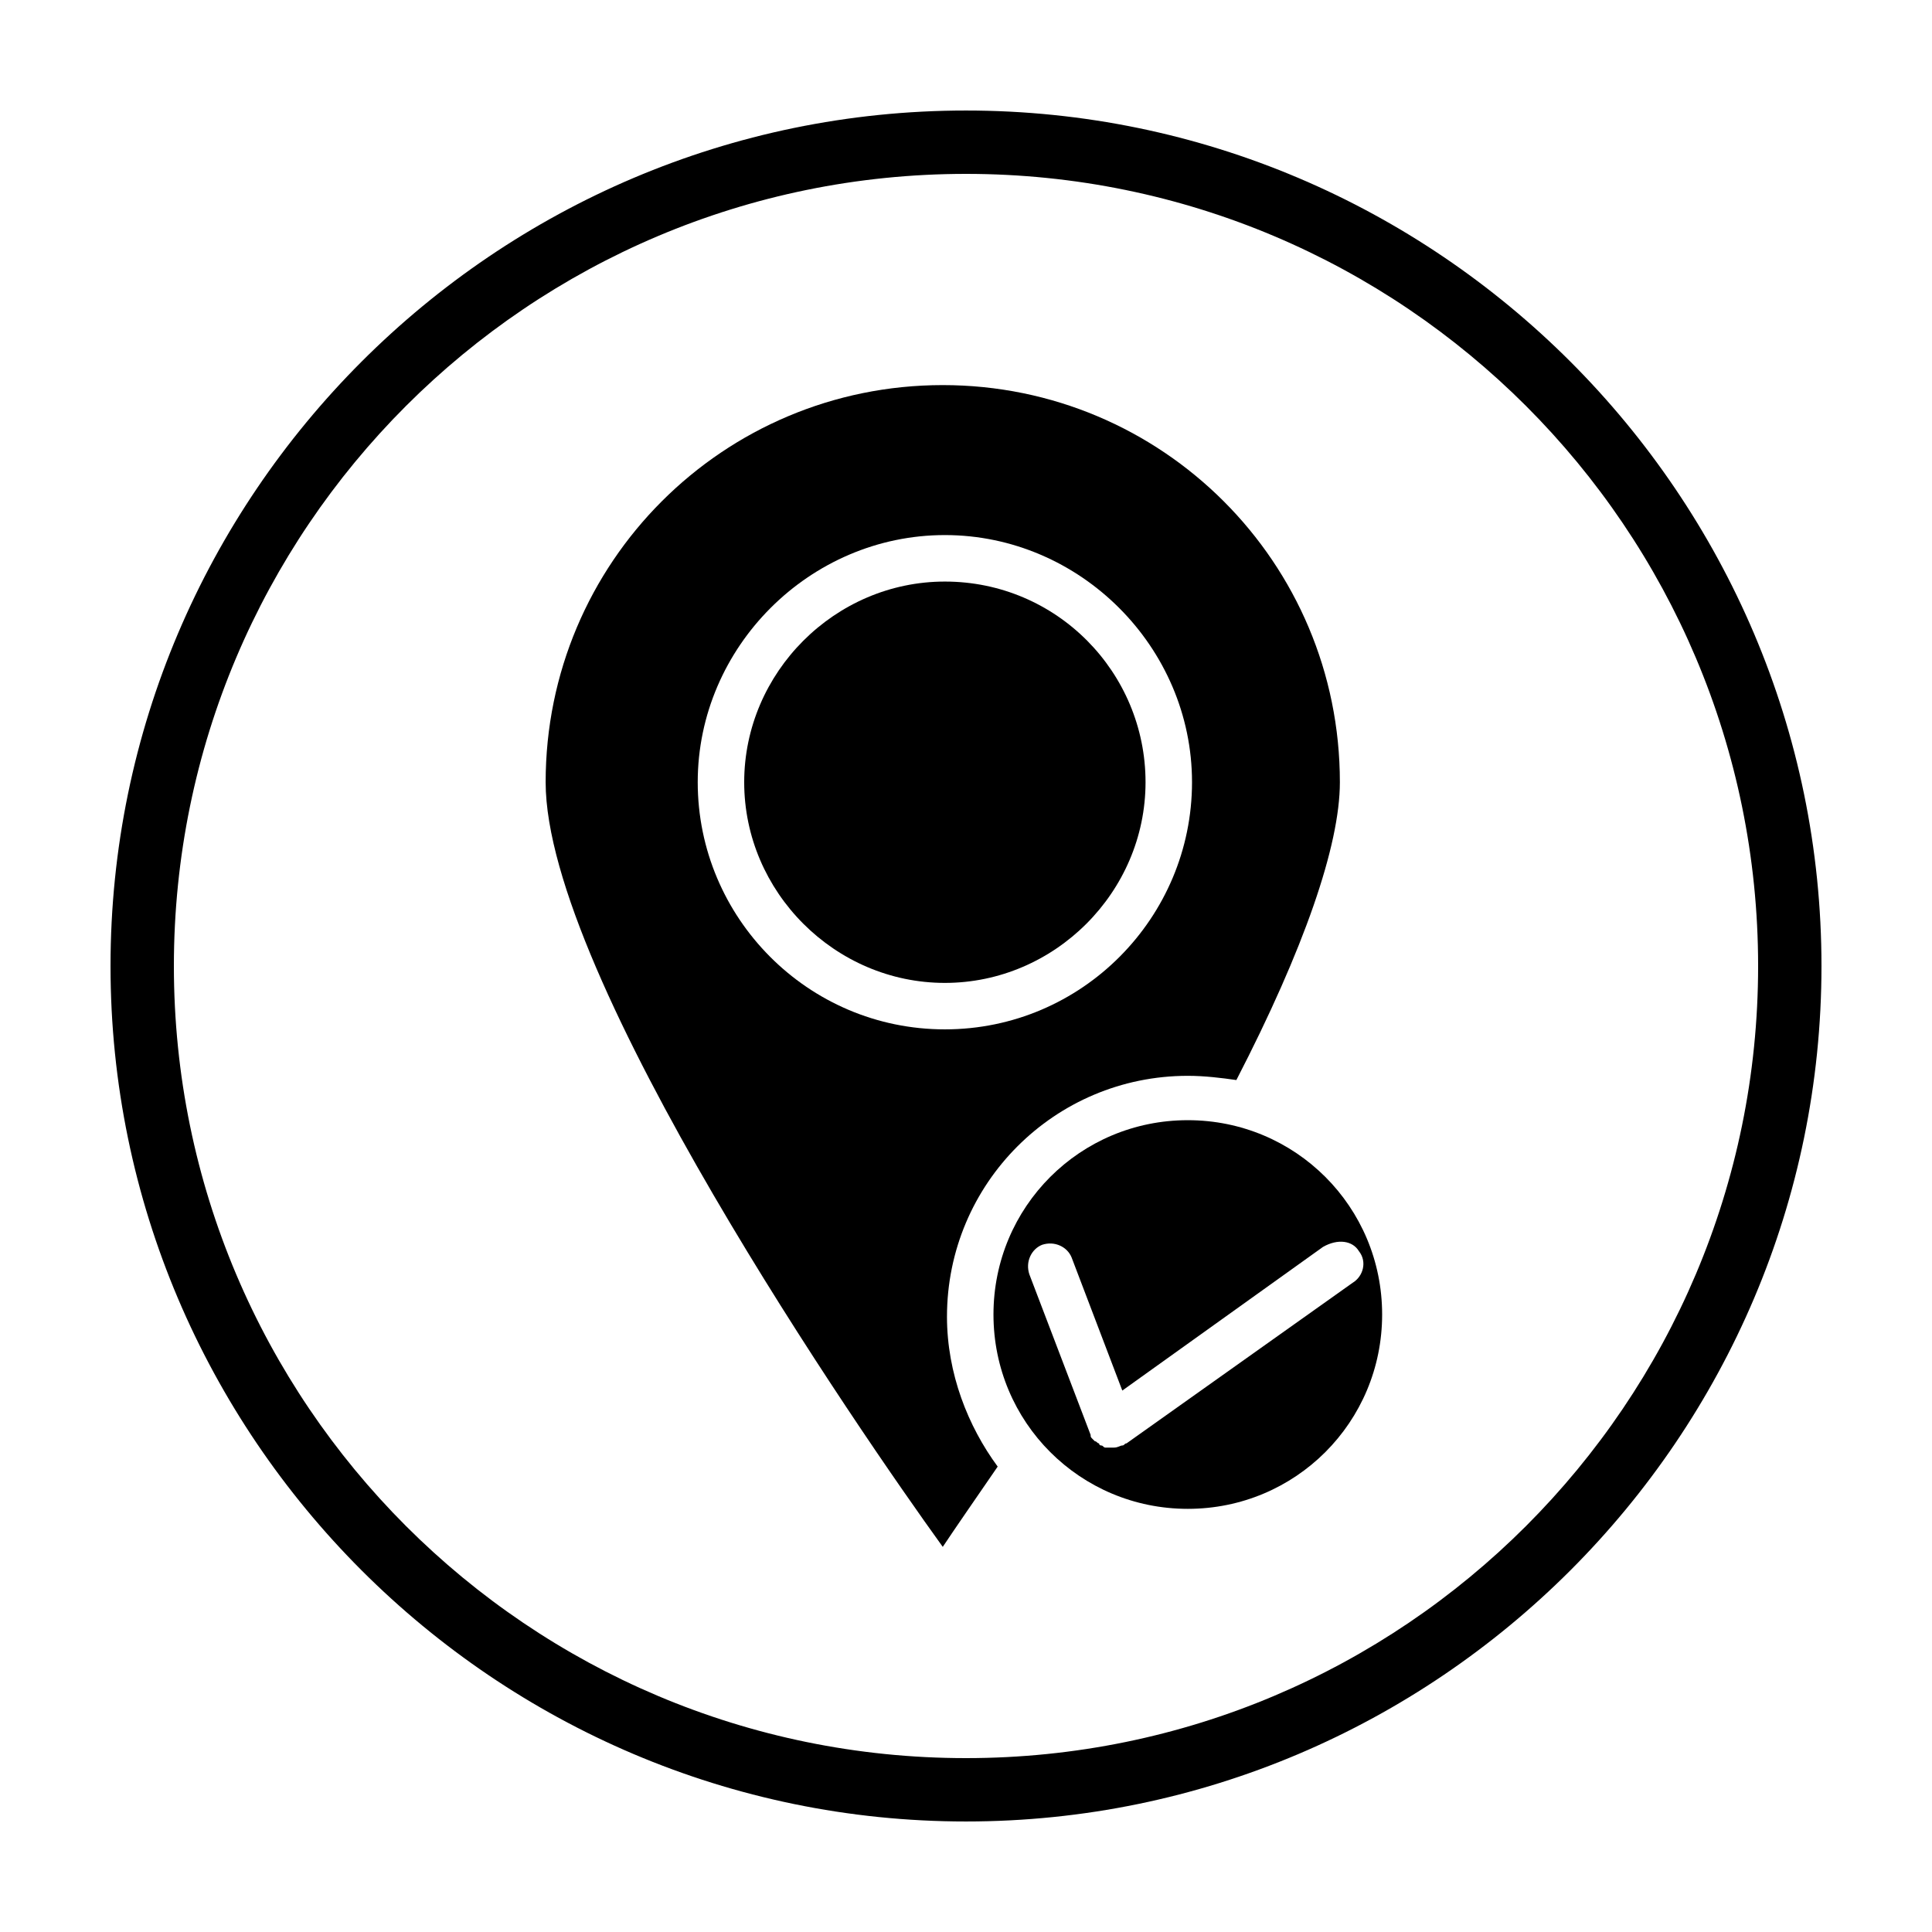
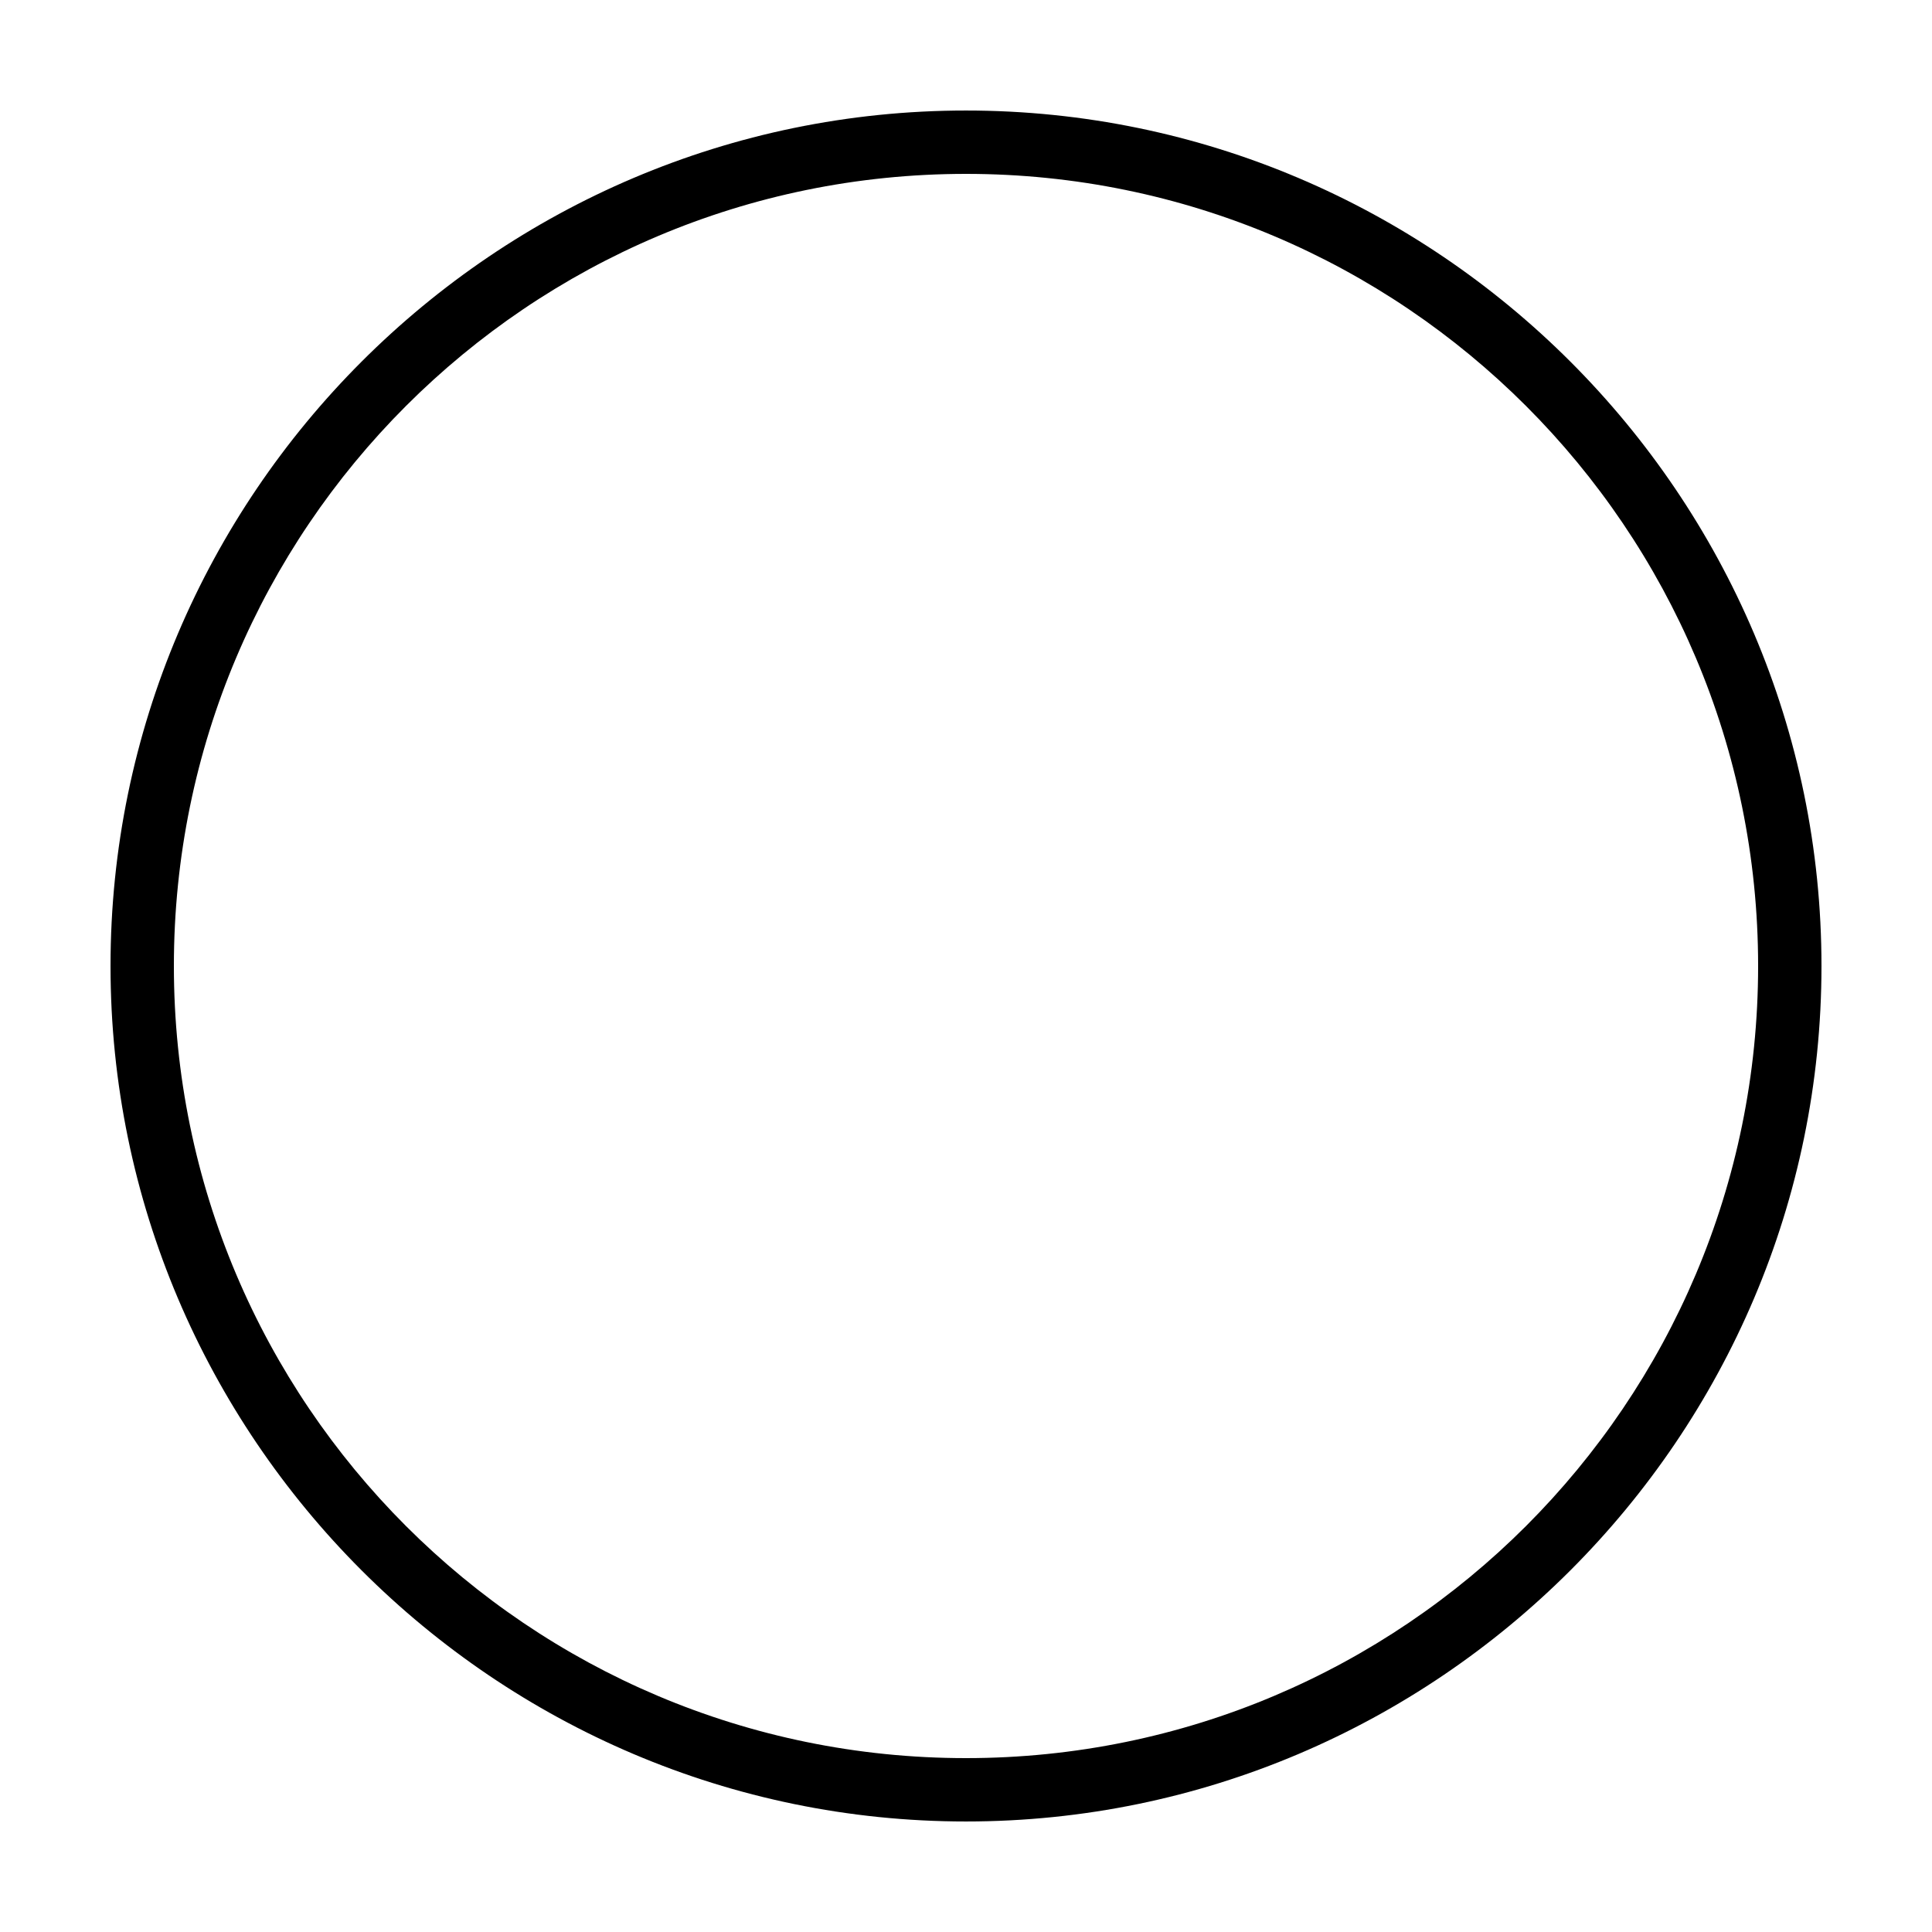
<svg xmlns="http://www.w3.org/2000/svg" fill="#000000" width="800px" height="800px" version="1.1" viewBox="144 144 512 512">
  <g>
-     <path d="m394.4 298.12c-29.109 0-53.18 24.07-53.18 53.18s24.07 53.18 53.18 53.18 53.18-24.07 53.18-53.18-23.512-53.18-53.18-53.18z" />
-     <path d="m394.96 492.92c0-35.266 28.551-63.816 63.816-63.816 4.477 0 8.957 0.559 12.875 1.121 17.914-34.707 27.43-62.137 27.43-78.93 0-58.219-47.023-105.24-105.24-105.24-58.219 0-105.24 47.023-105.24 105.24 0 51.5 83.41 172.41 105.24 202.64 3.359-5.039 8.398-12.316 14.555-21.273-7.84-10.637-13.438-24.629-13.438-39.746zm-0.559-76.129c-36.387 0-65.496-29.668-65.496-65.496s29.668-65.496 65.496-65.496 65.496 29.668 65.496 65.496c-0.004 35.828-29.113 65.496-65.496 65.496z" />
-     <path d="m458.78 440.86c-28.551 0-51.5 22.953-51.5 51.5 0 28.551 22.953 51.5 51.5 51.5 28.551 0 51.5-22.953 51.5-51.5 0-28.551-22.953-51.5-51.5-51.5zm45.344 34.707c2.238 2.801 1.121 6.719-1.68 8.398l-59.898 42.543c-0.559 0-0.559 0.559-1.121 0.559-0.559 0-1.121 0.559-2.238 0.559h-1.68-0.559c-0.559 0-0.559-0.559-1.121-0.559 0 0-0.559 0-0.559-0.559-0.559 0-0.559-0.559-1.121-0.559l-0.559-0.559c-0.559-0.559-0.559-0.559-0.559-1.121l-16.234-42.543c-1.121-3.359 0.559-6.719 3.359-7.836 3.359-1.121 6.719 0.559 7.836 3.359l13.434 35.266 53.18-38.066c3.918-2.242 7.84-1.684 9.52 1.117z" />
    <path d="m400 626.71c-124.84 0-226.71-101.88-226.71-226.71 0-124.84 101.88-226.71 226.71-226.71 124.83 0 226.71 101.88 226.71 226.71 0 124.83-101.88 226.71-226.71 226.71zm0-436.63c-115.88 0-209.92 94.043-209.92 209.92 0 115.88 94.043 209.92 209.92 209.92 115.88 0 209.92-94.043 209.92-209.92 0-115.88-94.043-209.92-209.92-209.92z" />
  </g>
</svg>